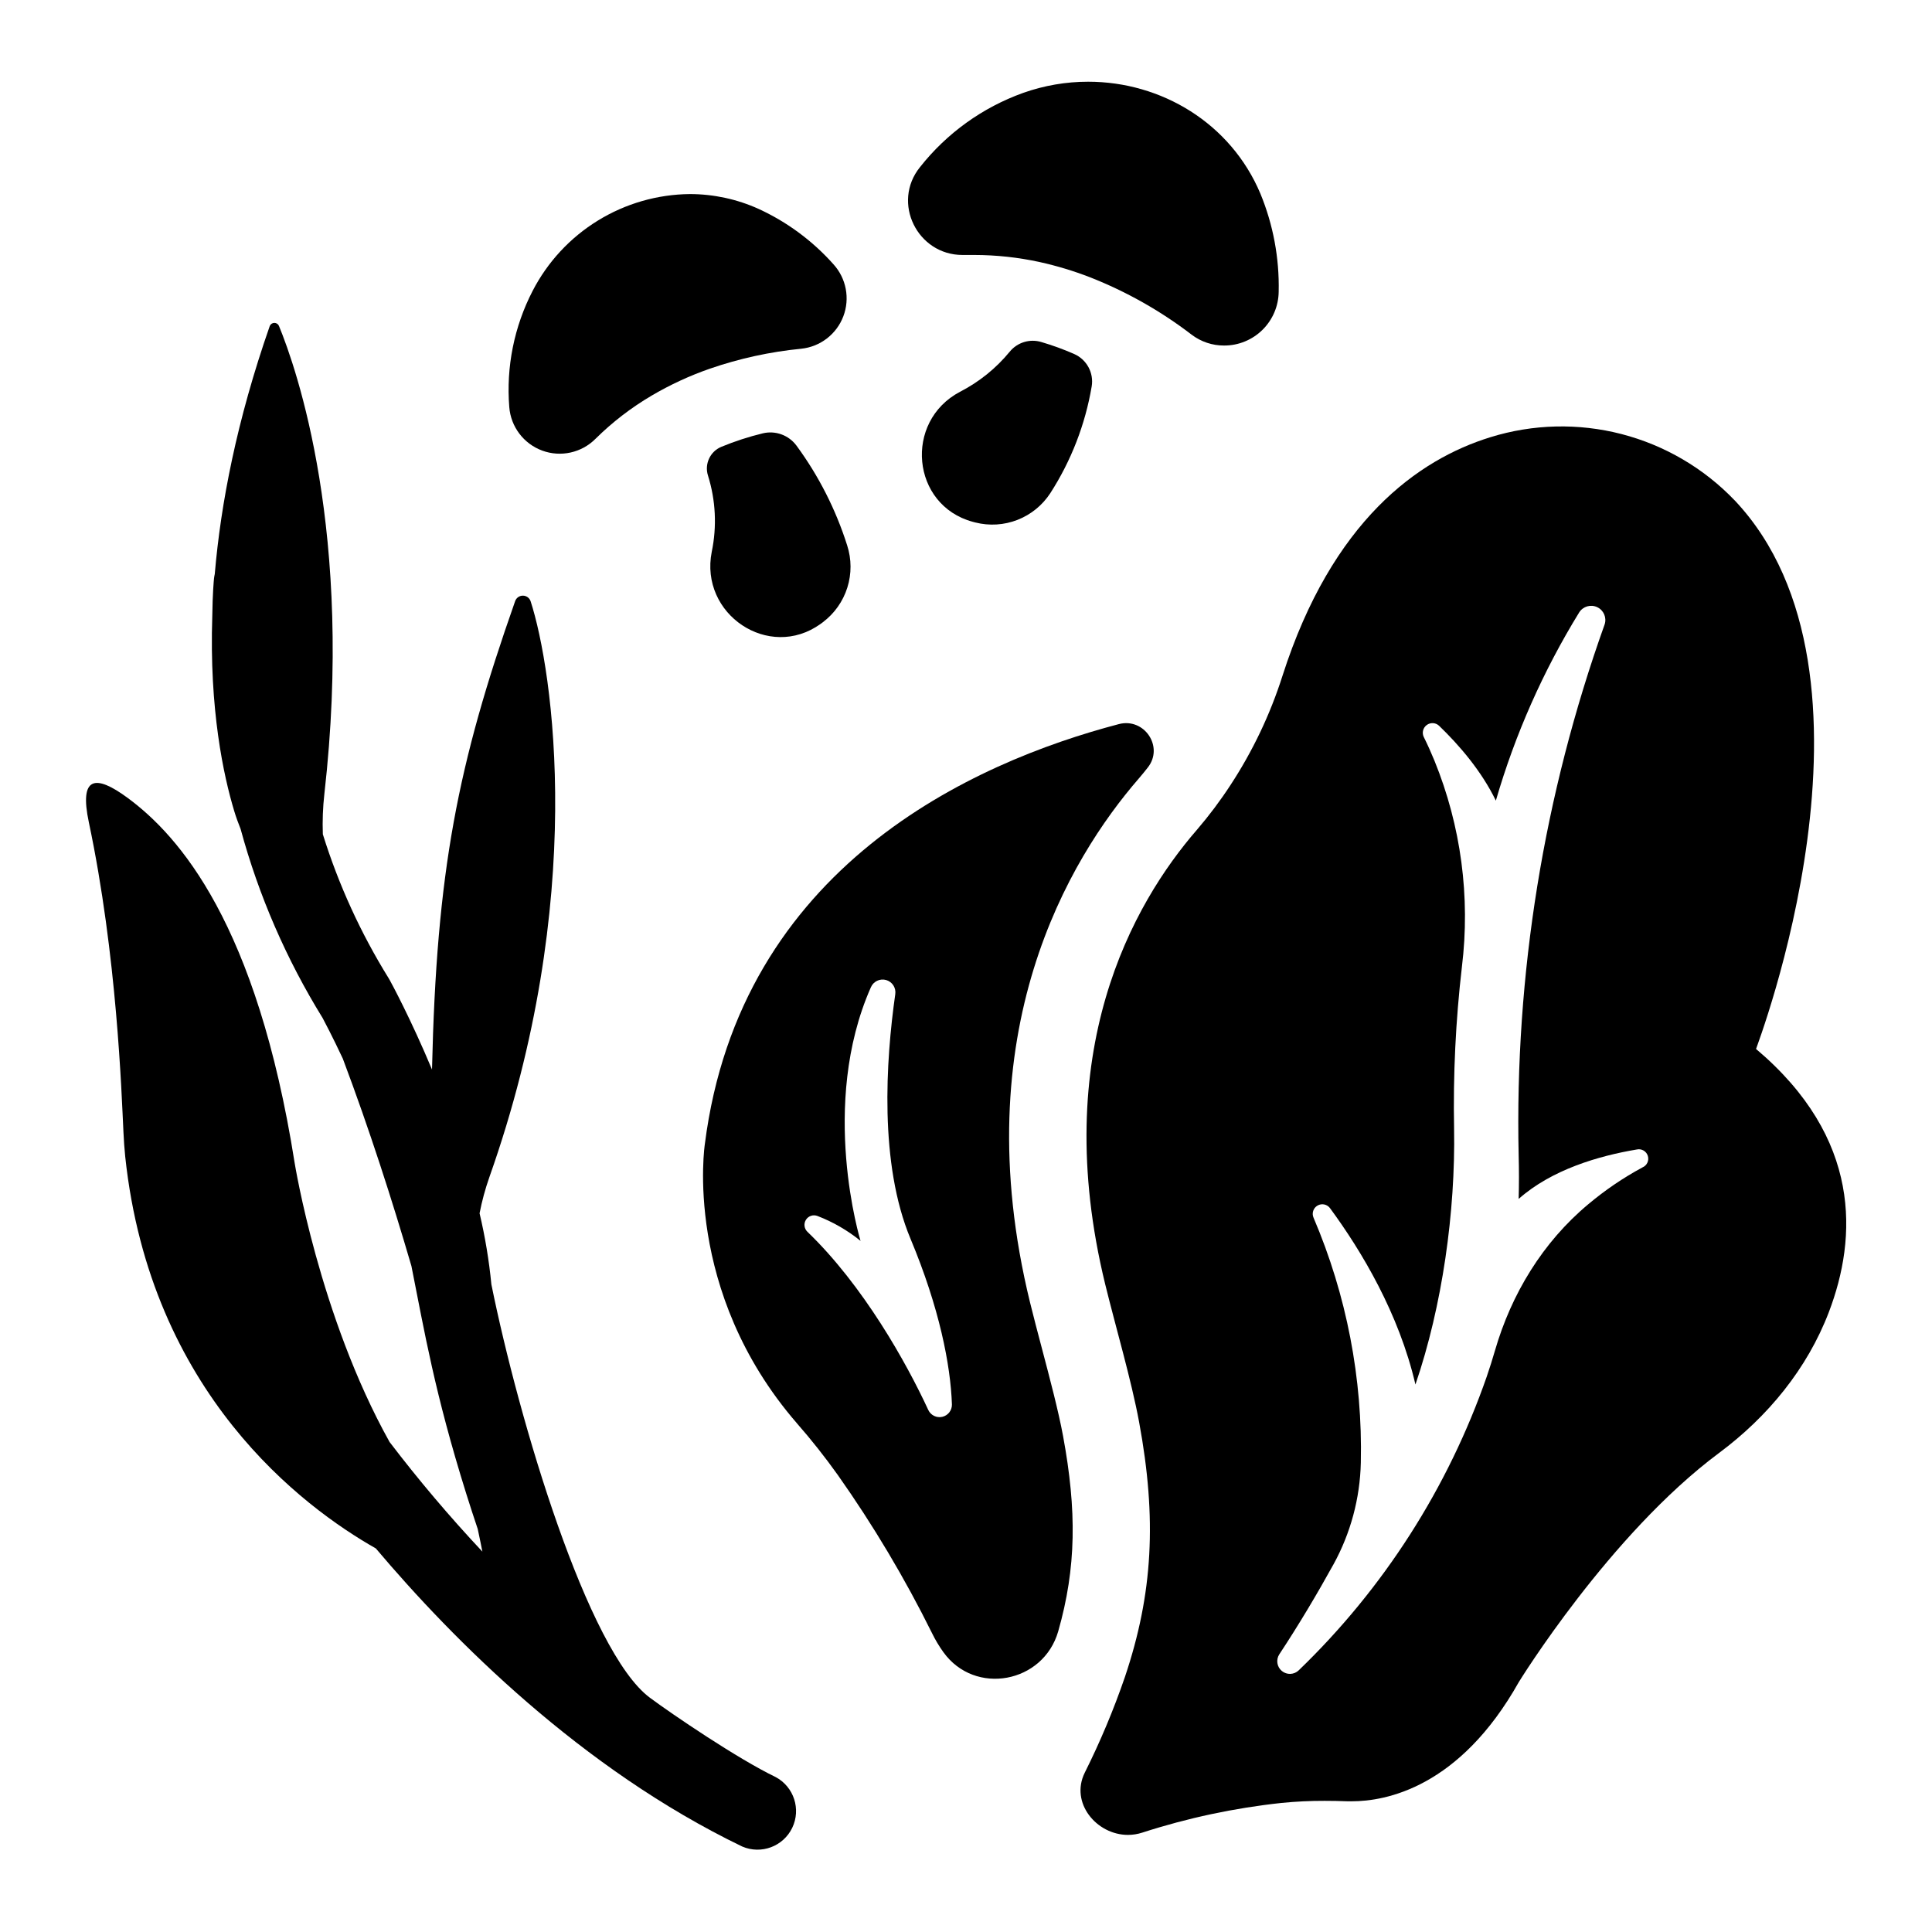
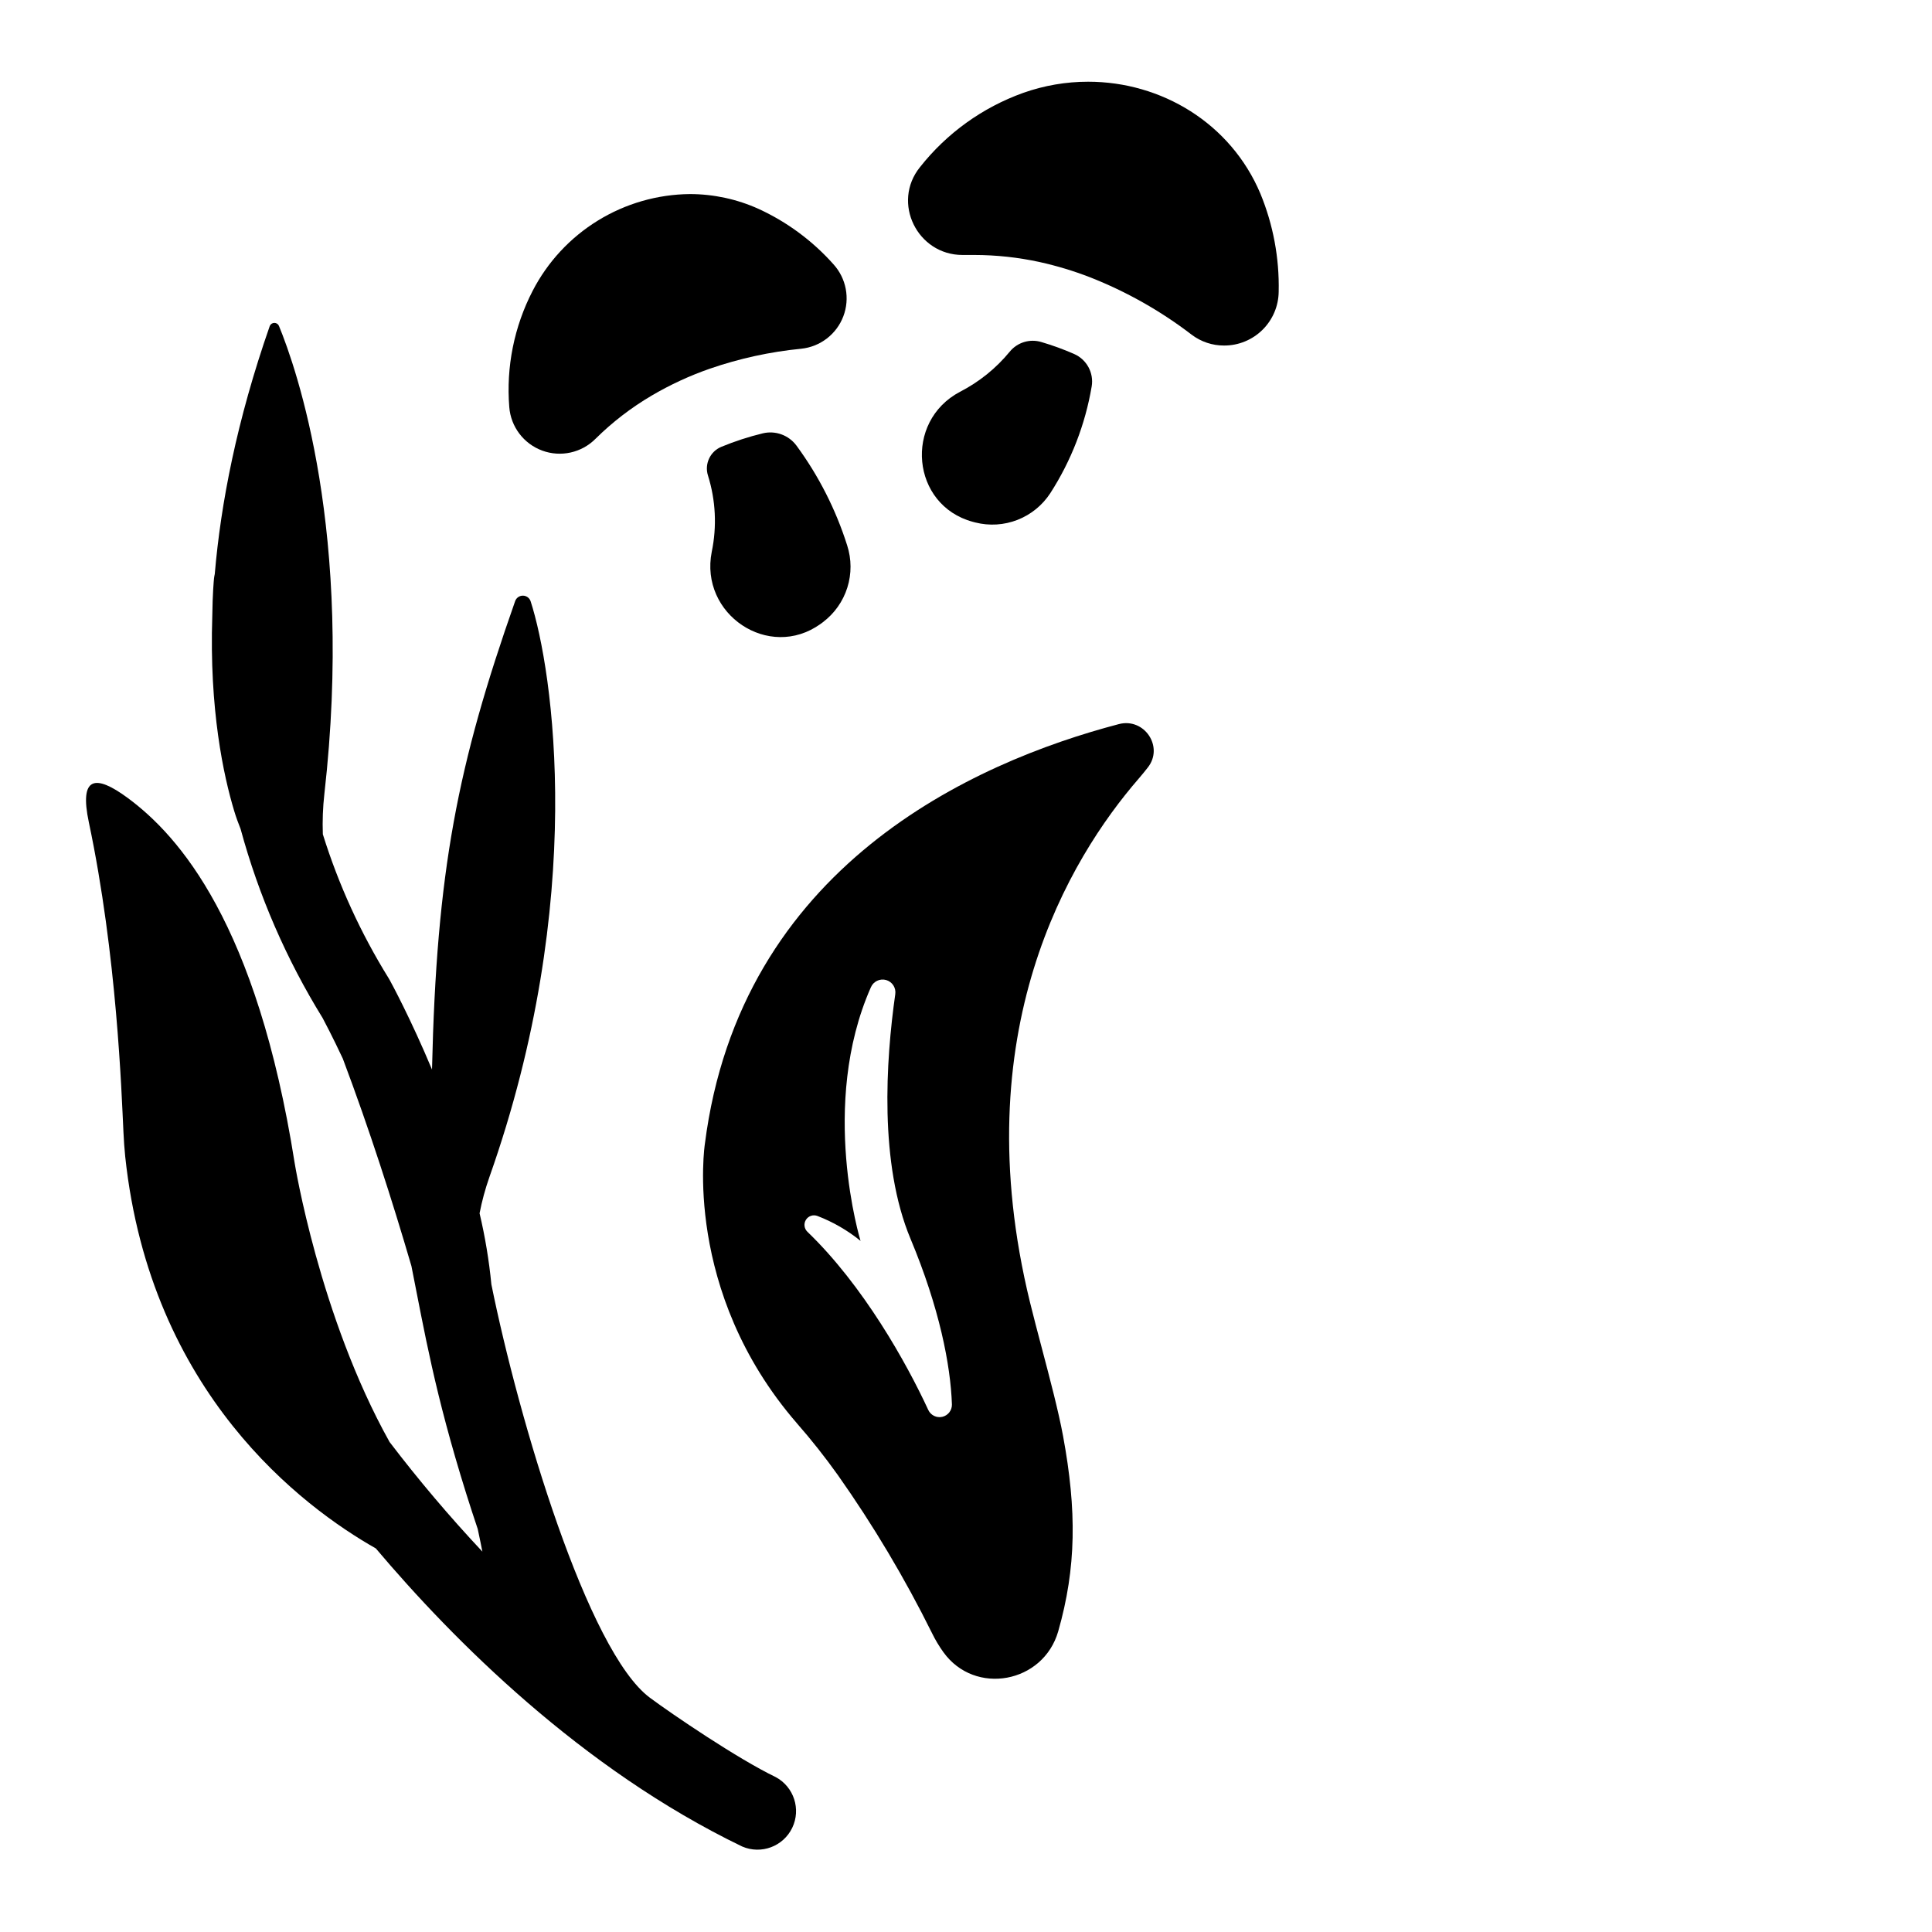
<svg xmlns="http://www.w3.org/2000/svg" fill="#000000" width="800px" height="800px" version="1.1" viewBox="144 144 512 512">
  <g>
    <path d="m398.39 247.84c-14.898 7.871-12.891 30.012 3.387 34.441l0.707 0.188v-0.004c3.703 0.938 7.606 0.695 11.164-0.695 3.559-1.391 6.594-3.859 8.684-7.059 5.535-8.59 9.266-18.215 10.973-28.289 0.609-3.598-1.305-7.144-4.644-8.609-2.816-1.238-5.711-2.293-8.66-3.16-3.051-0.938-6.367 0.062-8.395 2.527-3.629 4.422-8.125 8.047-13.215 10.66z" />
    <path d="m332.62 290.23c-3.277 16.543 15.133 28.949 28.832 19.121 0.215-0.148 0.434-0.316 0.641-0.473l-0.004-0.004c3.055-2.305 5.312-5.5 6.461-9.148 1.152-3.648 1.133-7.562-0.043-11.199-3.004-9.492-7.547-18.43-13.441-26.449-2.059-2.769-5.57-4.047-8.926-3.238-3.742 0.906-7.41 2.102-10.973 3.57-2.969 1.234-4.512 4.527-3.551 7.598 2.055 6.543 2.402 13.504 1.004 20.223z" />
    <path d="m366.07 534.95c9.375 13.293 17.711 27.293 24.934 41.867 0.859 1.766 1.867 3.449 3.012 5.039 8.363 11.609 26.488 8.215 30.426-5.551 4.812-16.855 4.922-32.027 1.289-51.699-1.238-6.691-3.473-15.145-5.629-23.312-1.133-4.289-2.203-8.344-3.141-12.164-17.516-71.625 10.508-117.65 28.773-138.75 0.828-0.957 1.633-1.941 2.422-2.953 4.359-5.481-0.887-13.305-7.656-11.531-38.672 10.156-100.37 37.766-109.71 111.31 0 0-5.984 38.918 24.383 73.957v0.008c3.863 4.406 7.496 9.004 10.895 13.777zm-5.434-68.703c4.129 1.586 7.981 3.816 11.418 6.602 0 0-11.07-35.996 2.734-67.199v0.004c0.664-1.57 2.394-2.402 4.035-1.941 1.641 0.465 2.68 2.074 2.43 3.762-2.5 17.586-4.301 44.898 4.055 64.848 7.637 18.262 10.598 33.398 10.961 43.867v-0.004c0.039 1.559-1.02 2.93-2.539 3.285-1.516 0.355-3.074-0.402-3.731-1.82-5.746-12.43-17.172-32.926-32.039-47.23-0.863-0.84-1.016-2.168-0.367-3.18 0.652-1.012 1.922-1.43 3.043-0.992z" />
    <path d="m177.19 450.57c6.691 62.691 47.074 92.812 66.41 103.78 20.41 24.168 54.434 58.43 97.09 78.996 5.035 2.172 10.883-0.016 13.262-4.957 2.375-4.938 0.434-10.875-4.406-13.453-10.086-4.859-27.387-16.621-33.289-21-16.5-12.211-34.727-73.465-42.035-109.55v0.004c-0.617-6.348-1.664-12.648-3.129-18.855 0.625-3.231 1.488-6.414 2.578-9.523 26.027-73.543 16.867-134.43 10.941-152.7-0.301-0.871-1.121-1.457-2.047-1.457-0.922 0-1.746 0.586-2.047 1.457-15.273 43.406-20.82 71.457-22.031 124.13-5.668-13.531-10.754-22.898-11.199-23.703l-0.297-0.5 0.004-0.004c-7.398-11.93-13.258-24.746-17.438-38.148-0.129-3.559 0.004-7.121 0.402-10.656 7.871-69.273-7.438-112.89-12.023-124.04-0.203-0.496-0.684-0.82-1.219-0.82s-1.02 0.324-1.223 0.82c-8.758 25.074-12.988 47.094-14.574 65.711h0.004c-0.09 0.395-0.16 0.797-0.207 1.199-0.059 0.57-0.383 4.113-0.453 9.84-0.836 24.875 3 42.508 5.816 51.816 0.48 1.605 1.062 3.18 1.684 4.734 4.801 17.656 12.121 34.523 21.734 50.086 0.523 0.984 2.609 4.922 5.352 10.766 7.035 18.695 13.105 37.598 18.184 54.977 3.465 17.387 6.148 33.543 14.523 60.309 1.016 3.242 2.035 6.367 3.051 9.379 0.562 2.668 0.984 4.684 1.23 5.992h0.004c-8.691-9.262-16.902-18.961-24.602-29.059-18.617-33.348-25.16-73.984-25.16-73.984-10.027-63.43-30.645-86.652-44.203-96.672-8.727-6.445-12.891-5.656-10.332 6.434 7.457 35.258 8.66 71.656 9.172 82.113 0.109 2.219 0.246 4.363 0.473 6.539z" />
    <path d="m364.86 214.02c-5.523-6.199-12.266-11.188-19.809-14.652-5.727-2.594-11.945-3.934-18.234-3.938-8.617 0.082-17.047 2.512-24.387 7.031-7.34 4.516-13.309 10.945-17.266 18.602-4.91 9.492-7.059 20.176-6.199 30.828 0.41 5.215 3.816 9.711 8.723 11.52 4.906 1.809 10.414 0.594 14.109-3.106 4.477-4.434 9.492-8.289 14.926-11.484 4.883-2.867 10.031-5.25 15.379-7.113 7.844-2.707 15.977-4.484 24.238-5.293 5.035-0.527 9.348-3.844 11.148-8.578 1.801-4.731 0.785-10.078-2.629-13.816z" />
    <path d="m468.42 235.57c3.809 0.008 7.465-1.496 10.168-4.176 2.707-2.68 4.246-6.32 4.277-10.129 0.191-8.891-1.457-17.719-4.844-25.941-7.871-18.695-26.254-29.668-45.637-29.668-5.863-0.004-11.684 0.996-17.211 2.953-10.785 3.867-20.27 10.688-27.363 19.68-7.586 9.398-0.688 23.281 11.246 23.281h0.512 2.648-0.004c5.816 0.008 11.609 0.637 17.289 1.871 4.566 1.008 9.047 2.363 13.402 4.055 9.633 3.789 18.688 8.906 26.902 15.203 2.477 1.879 5.504 2.887 8.613 2.871z" />
-     <path d="m603.69 276.59c-8.168-8.523-18.551-14.605-29.98-17.562-11.434-2.953-23.461-2.664-34.738 0.836-19.121 5.902-41.918 22.09-55.105 63.242-3.258 10.227-7.891 19.961-13.773 28.938-2.691 4.125-5.648 8.07-8.855 11.809-17.082 19.68-39.359 58.961-24.355 120.47 2.688 10.992 6.957 25.484 9.004 36.613 4.723 25.586 3.652 45.402-3.769 67.465-2.984 8.691-6.547 17.176-10.656 25.395-3.938 7.988 3.148 16.473 11.465 16.473 1.277-0.004 2.551-0.203 3.766-0.598 12.008-3.891 24.383-6.527 36.93-7.875 3.793-0.379 7.606-0.562 11.418-0.551 2.019 0 4.039 0.039 6.051 0.117h1.141c8.965 0 28.535-3.582 44.281-31.617 0 0 24.031-39.094 53.047-60.691 12.922-9.605 23.359-22.297 29.105-37.332 7.547-19.789 8.707-46.09-19.297-69.734-0.066-0.059 38.141-99-5.676-145.4zm-24.441 176.8c-5.109 2.754-9.918 6.027-14.359 9.762-12.035 10.047-20.359 23.734-24.719 38.801-0.66 2.293-1.379 4.555-2.156 6.82l0.004-0.004c-10.266 29.523-27.344 56.207-49.852 77.895-1.23 1.18-3.148 1.254-4.465 0.164-1.312-1.086-1.602-2.984-0.672-4.414 5.188-7.871 9.977-15.91 14.336-23.805h0.004c4.559-8.281 7.051-17.547 7.262-27 0.496-22.277-3.777-44.402-12.527-64.895-0.527-1.188-0.074-2.578 1.051-3.227 1.121-0.648 2.551-0.348 3.316 0.695 8.402 11.426 18.262 27.926 22.633 46.73 7.125-20.801 10.617-45.777 10.242-67.816-0.273-14.316 0.418-28.633 2.07-42.852 2.273-18.551-0.234-37.375-7.285-54.684-0.867-2.117-1.812-4.223-2.844-6.297-0.504-1.105-0.164-2.418 0.82-3.133 0.984-0.719 2.336-0.641 3.234 0.18 5.324 5.117 11.246 11.977 15.074 19.867 5.094-17.547 12.523-34.332 22.094-49.898 1.02-1.59 3.062-2.18 4.769-1.371 1.711 0.809 2.555 2.762 1.969 4.559-16.133 45.117-23.855 92.812-22.789 140.71 0.105 3.856 0.105 7.707 0 11.551 8.766-7.785 21.254-11.414 31.293-13.098 1.27-0.289 2.547 0.445 2.938 1.688 0.391 1.242-0.234 2.578-1.441 3.066z" />
  </g>
</svg>